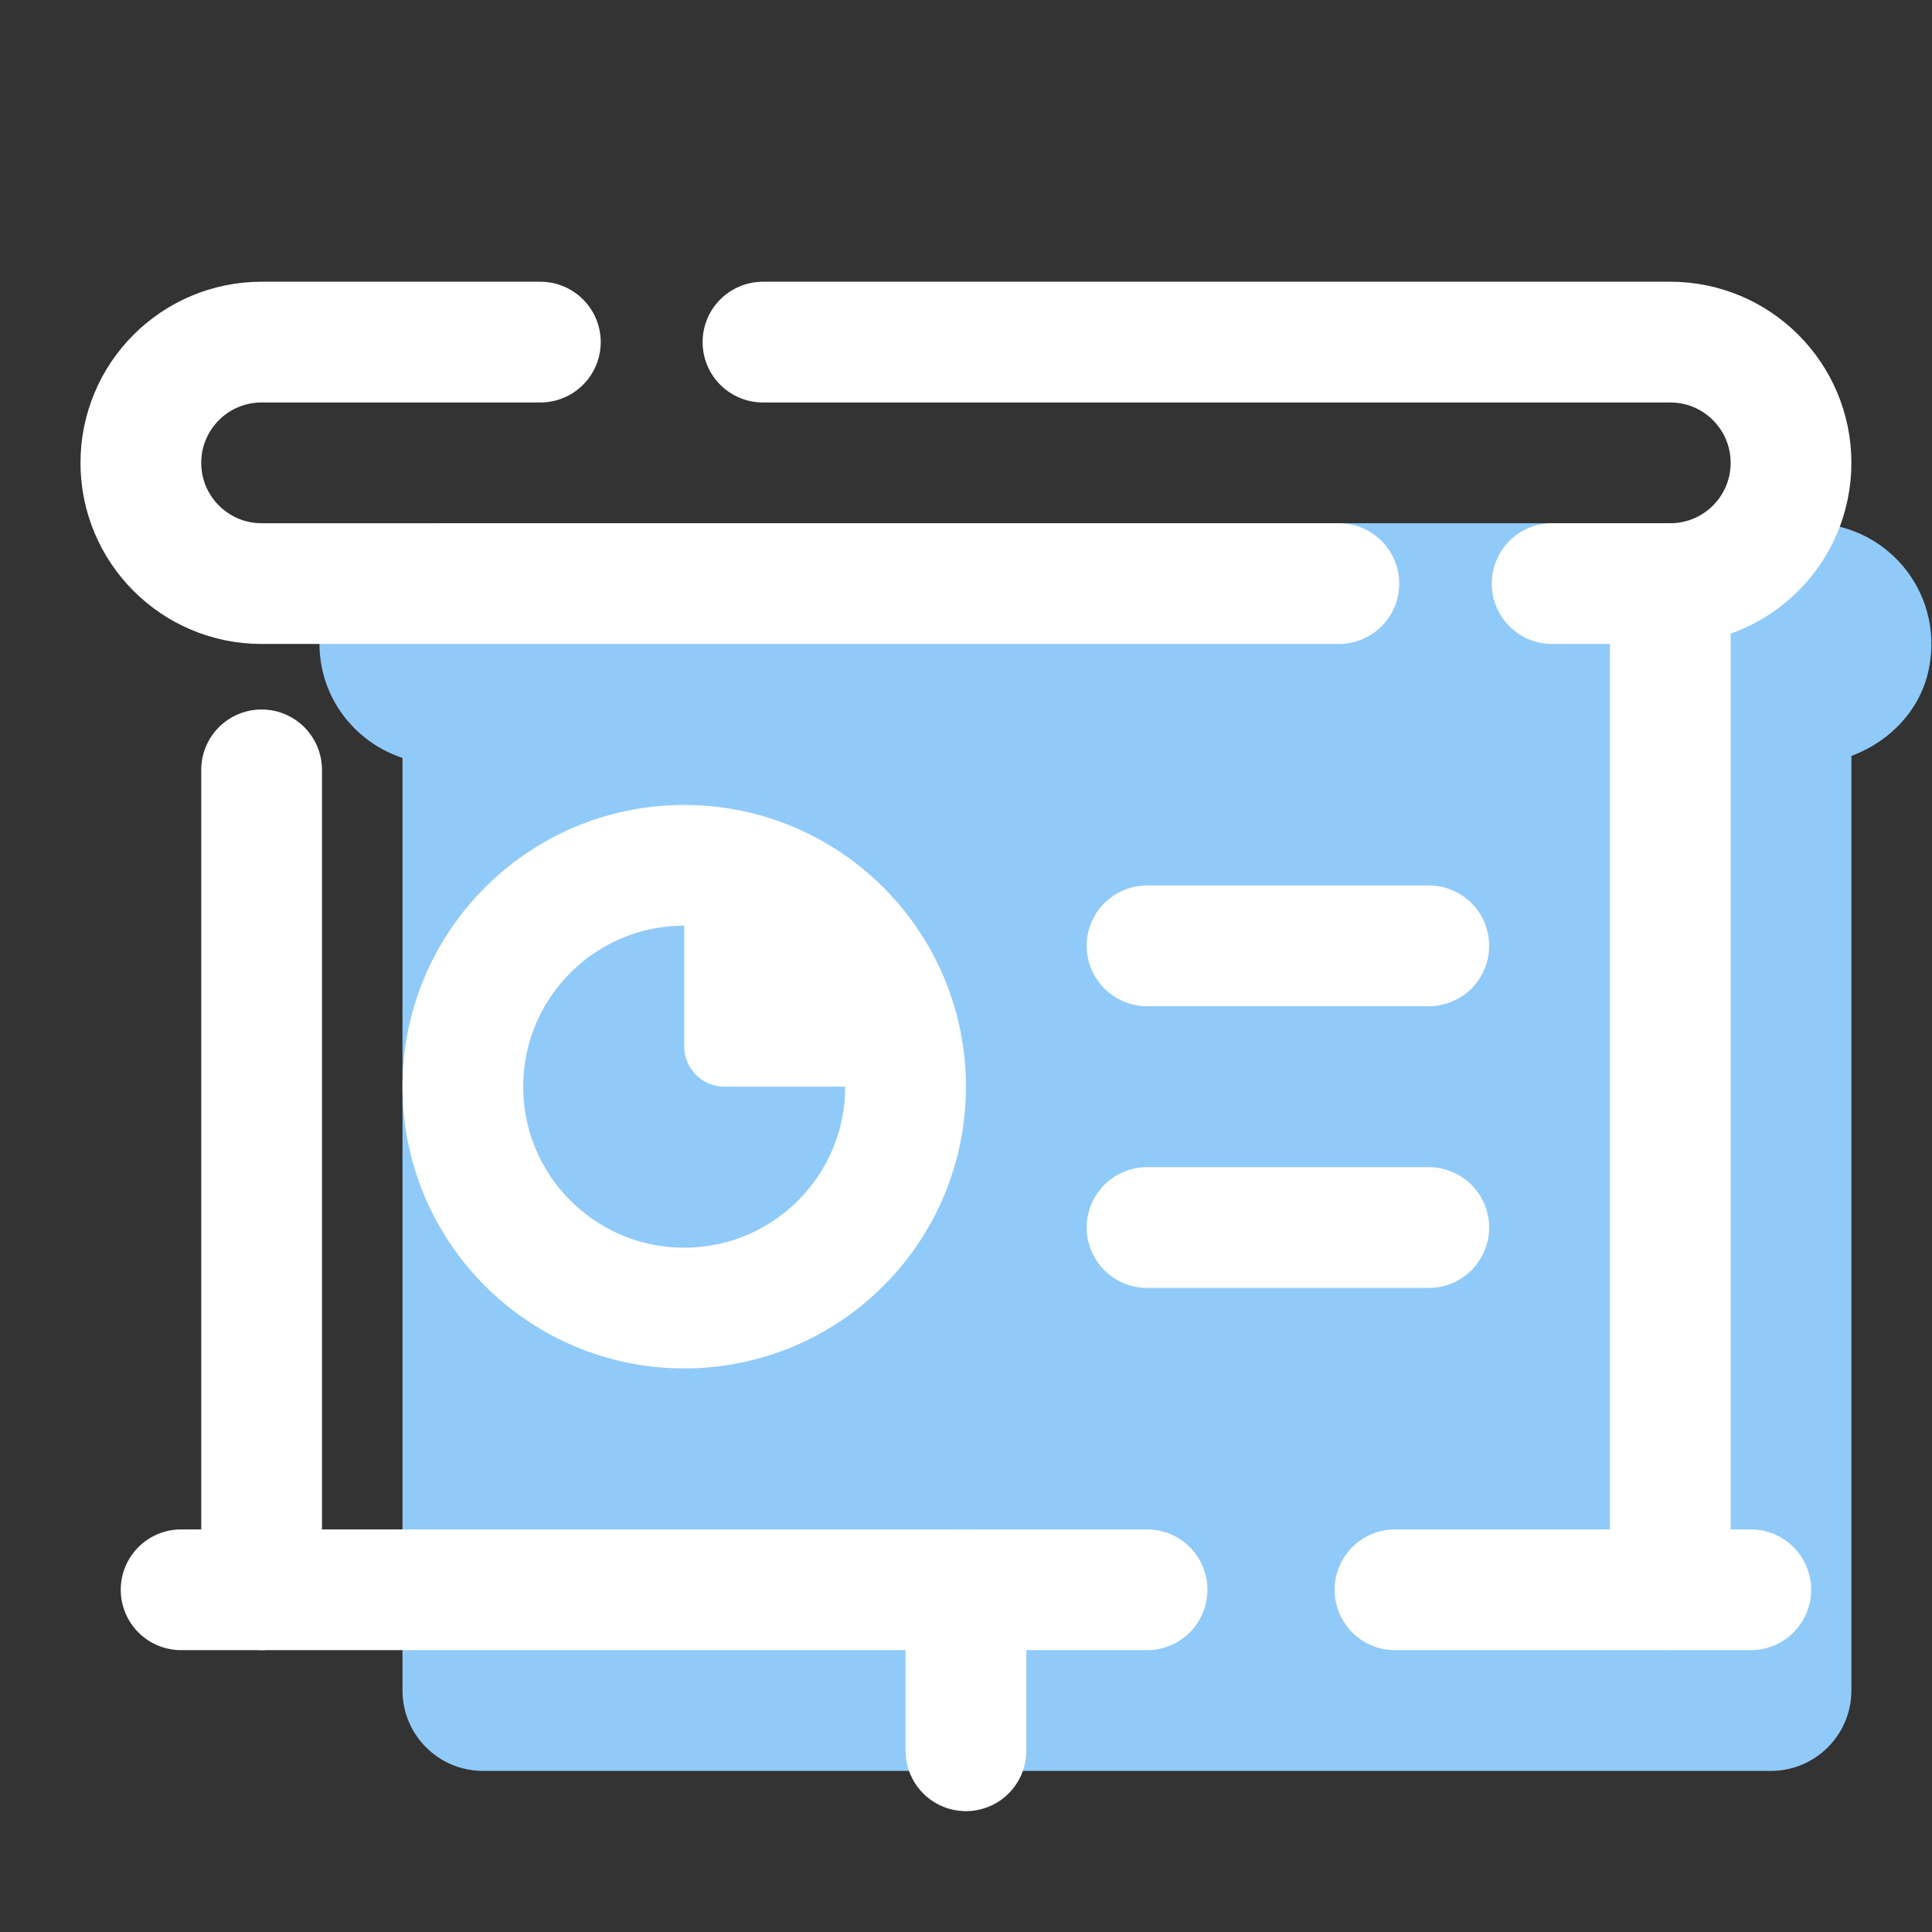
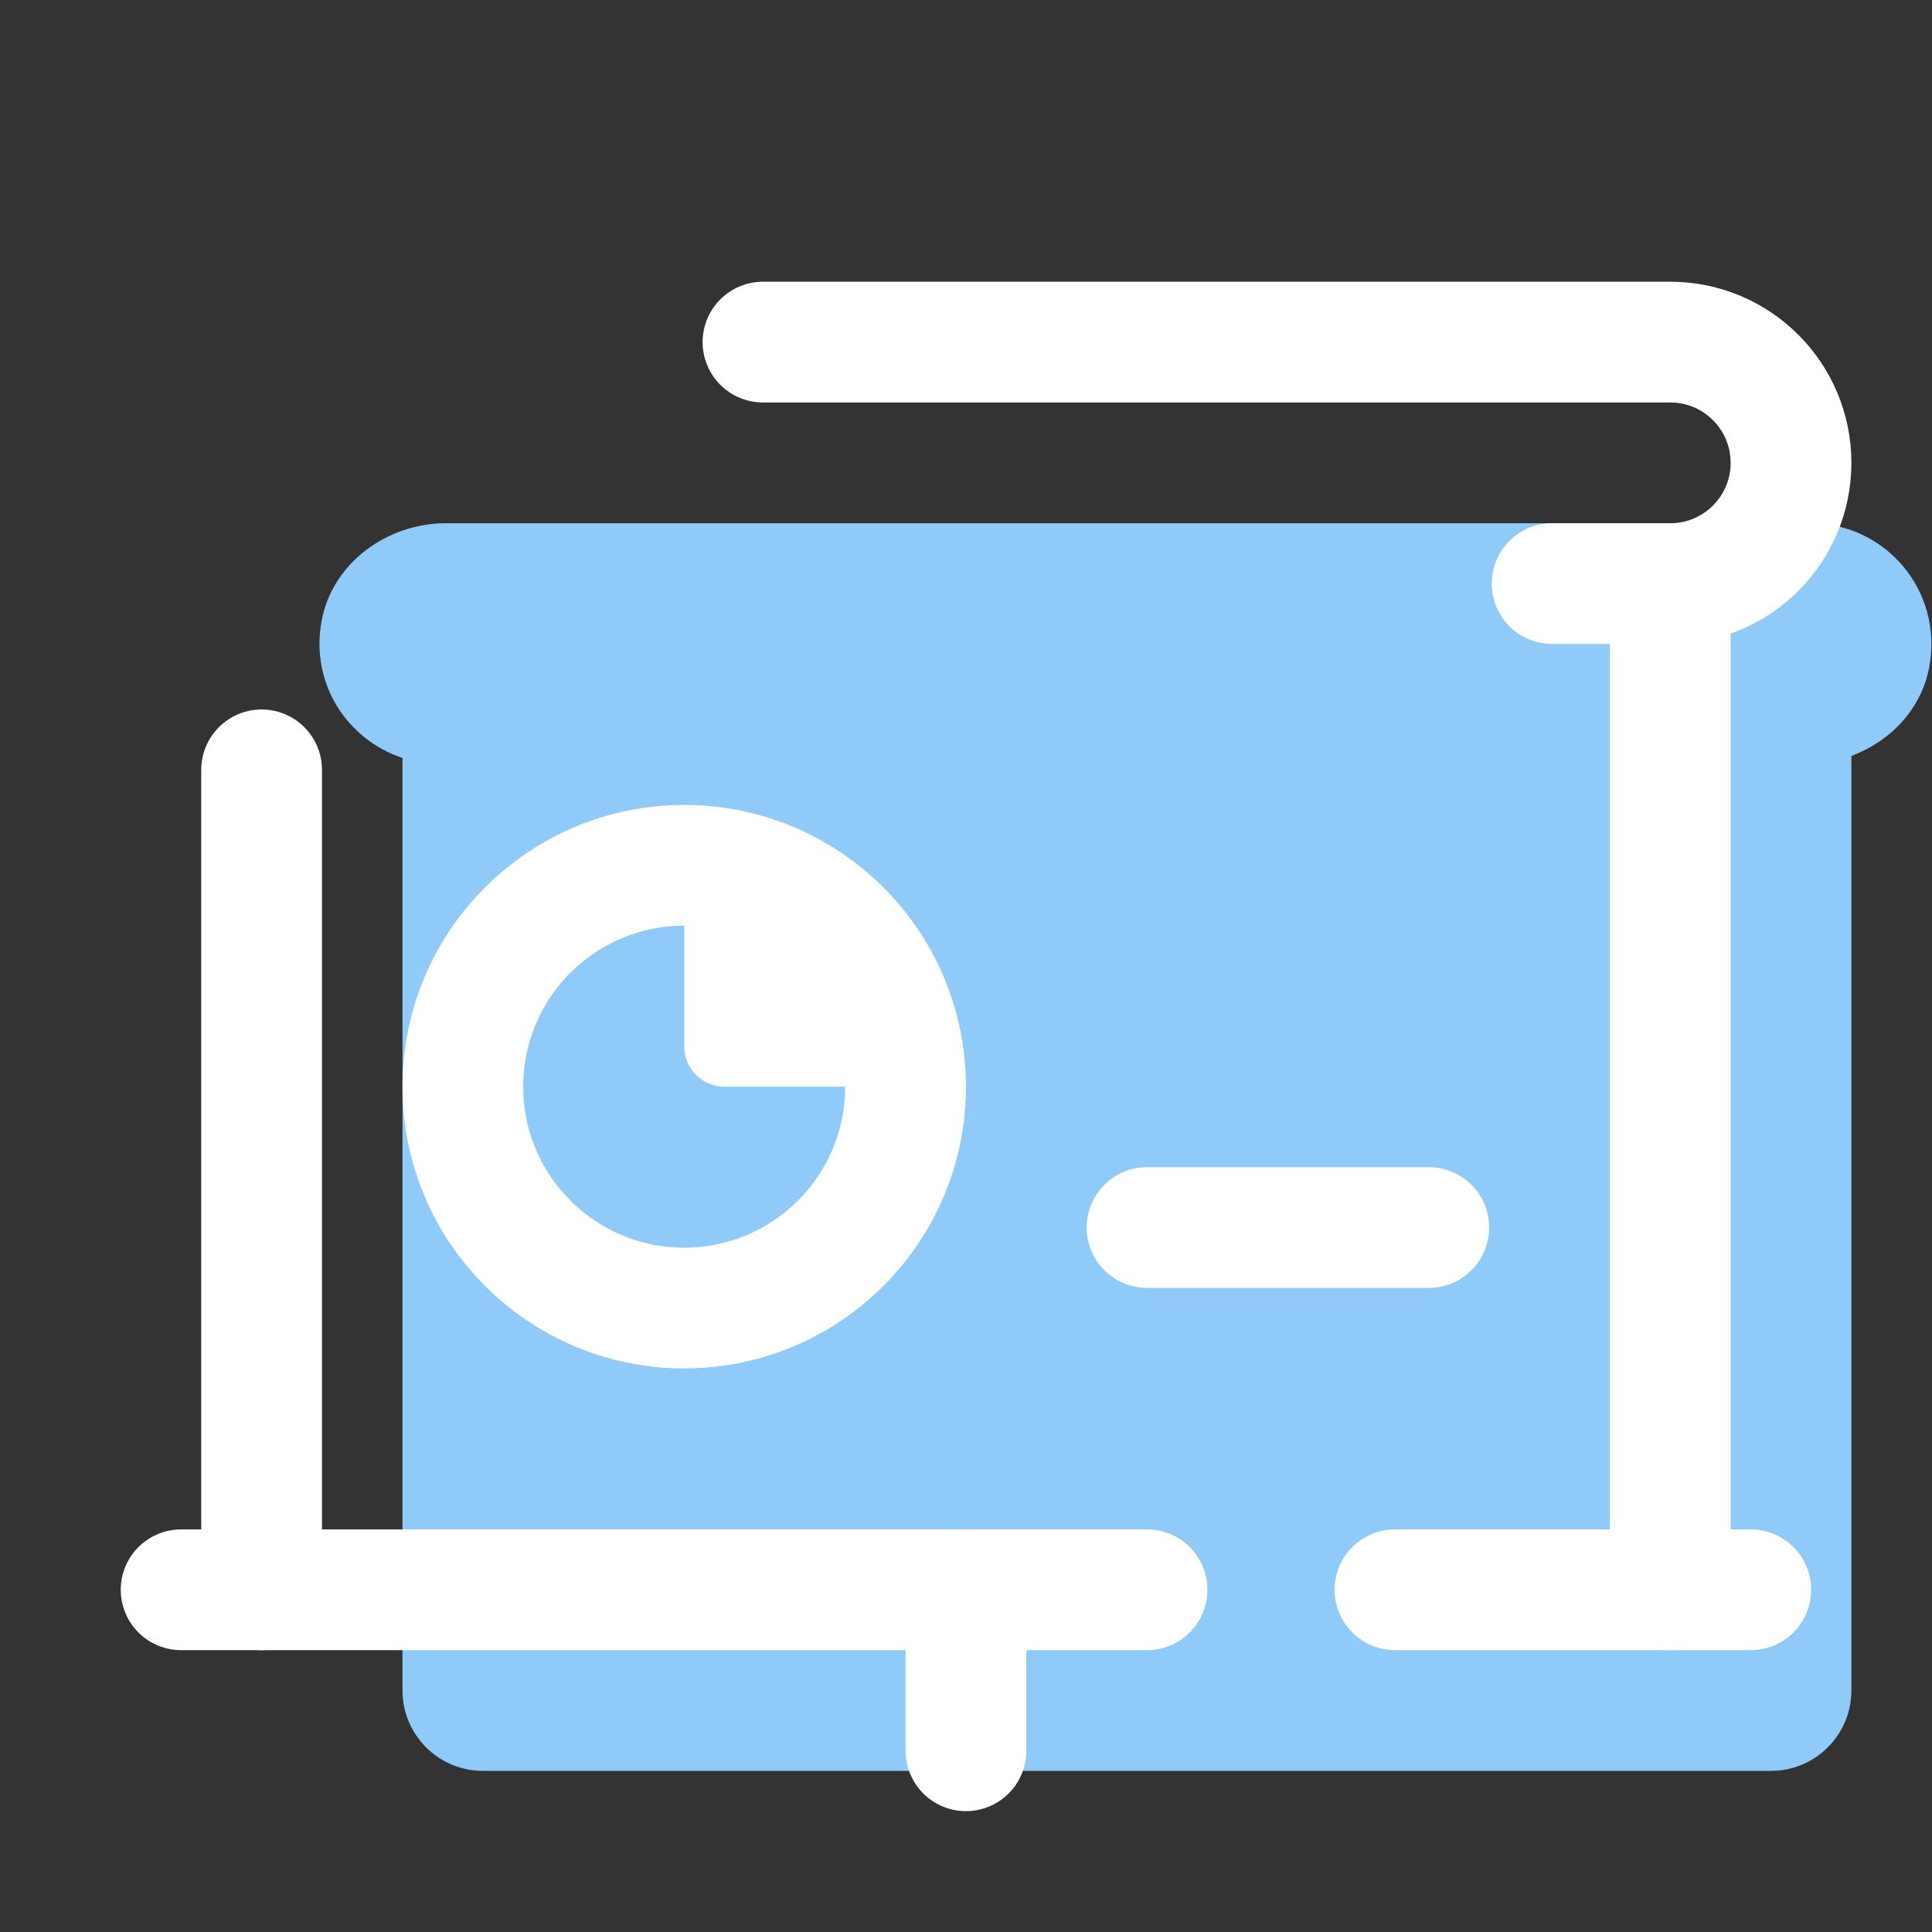
<svg xmlns="http://www.w3.org/2000/svg" viewBox="0,0,256,256" width="420px" height="420px" fill-rule="nonzero">
  <rect x="0" y="0" width="256" height="256" fill="#333333" stroke="none" />
  <g fill="none" fill-rule="nonzero" stroke="none" stroke-width="none" stroke-linecap="none" stroke-linejoin="none" stroke-miterlimit="10" stroke-dasharray="" stroke-dashoffset="0" font-family="none" font-weight="none" font-size="none" text-anchor="none" style="mix-blend-mode: normal">
    <g transform="scale(5.333,5.333)">
      <path d="M44.988,13h-33.904c-1.472,0 -2.835,0.993 -3.096,2.441c-0.282,1.562 0.653,2.941 2.012,3.391v23.168c0,1.105 0.895,2 2,2h32c1.105,0 2,-0.895 2,-2v-23.217c0.973,-0.365 1.748,-1.171 1.937,-2.224c0.344,-1.903 -1.109,-3.559 -2.949,-3.559z" fill="#90caf9" stroke="none" stroke-width="1" stroke-linecap="butt" stroke-linejoin="miter" />
      <path d="M6.5,39.5v-20.372" fill="none" stroke="#ffffff" stroke-width="3" stroke-linecap="round" stroke-linejoin="round" />
      <path d="M41.5,14.5v25" fill="none" stroke="#ffffff" stroke-width="3" stroke-linecap="round" stroke-linejoin="round" />
      <path d="M34.66,39.5h8.84" fill="none" stroke="#ffffff" stroke-width="3" stroke-linecap="round" stroke-linejoin="round" />
      <path d="M4.5,39.5h24" fill="none" stroke="#ffffff" stroke-width="3" stroke-linecap="round" stroke-linejoin="round" />
      <path d="M24,39.5v4" fill="none" stroke="#ffffff" stroke-width="3" stroke-linecap="round" stroke-linejoin="round" />
-       <path d="M28.5,23.5h7" fill="none" stroke="#ffffff" stroke-width="3" stroke-linecap="round" stroke-linejoin="round" />
      <path d="M28.5,30.5h7" fill="none" stroke="#ffffff" stroke-width="3" stroke-linecap="round" stroke-linejoin="round" />
      <path d="M38.564,14.5c1.616,0 2.684,0 2.936,0c1.657,0 3,-1.343 3,-3c0,-1.657 -1.343,-3 -3,-3c-0.926,0 -12.854,0 -22.543,0" fill="none" stroke="#ffffff" stroke-width="3" stroke-linecap="round" stroke-linejoin="round" />
-       <path d="M13.426,8.5c-3.769,0 -6.502,0 -6.926,0c-1.657,0 -3,1.343 -3,3c0,1.657 1.343,3 3,3c1.066,0 16.741,0 26.766,0" fill="none" stroke="#ffffff" stroke-width="3" stroke-linecap="round" stroke-linejoin="round" />
      <circle cx="17" cy="27" r="5.5" fill="none" stroke="#ffffff" stroke-width="3" stroke-linecap="round" stroke-linejoin="round" />
      <path d="M18,27h4.5c0,-3.038 -2.462,-5.5 -5.5,-5.5v4.5c0,0.552 0.448,1 1,1z" fill="#ffffff" stroke="none" stroke-width="1" stroke-linecap="butt" stroke-linejoin="miter" />
    </g>
  </g>
</svg>